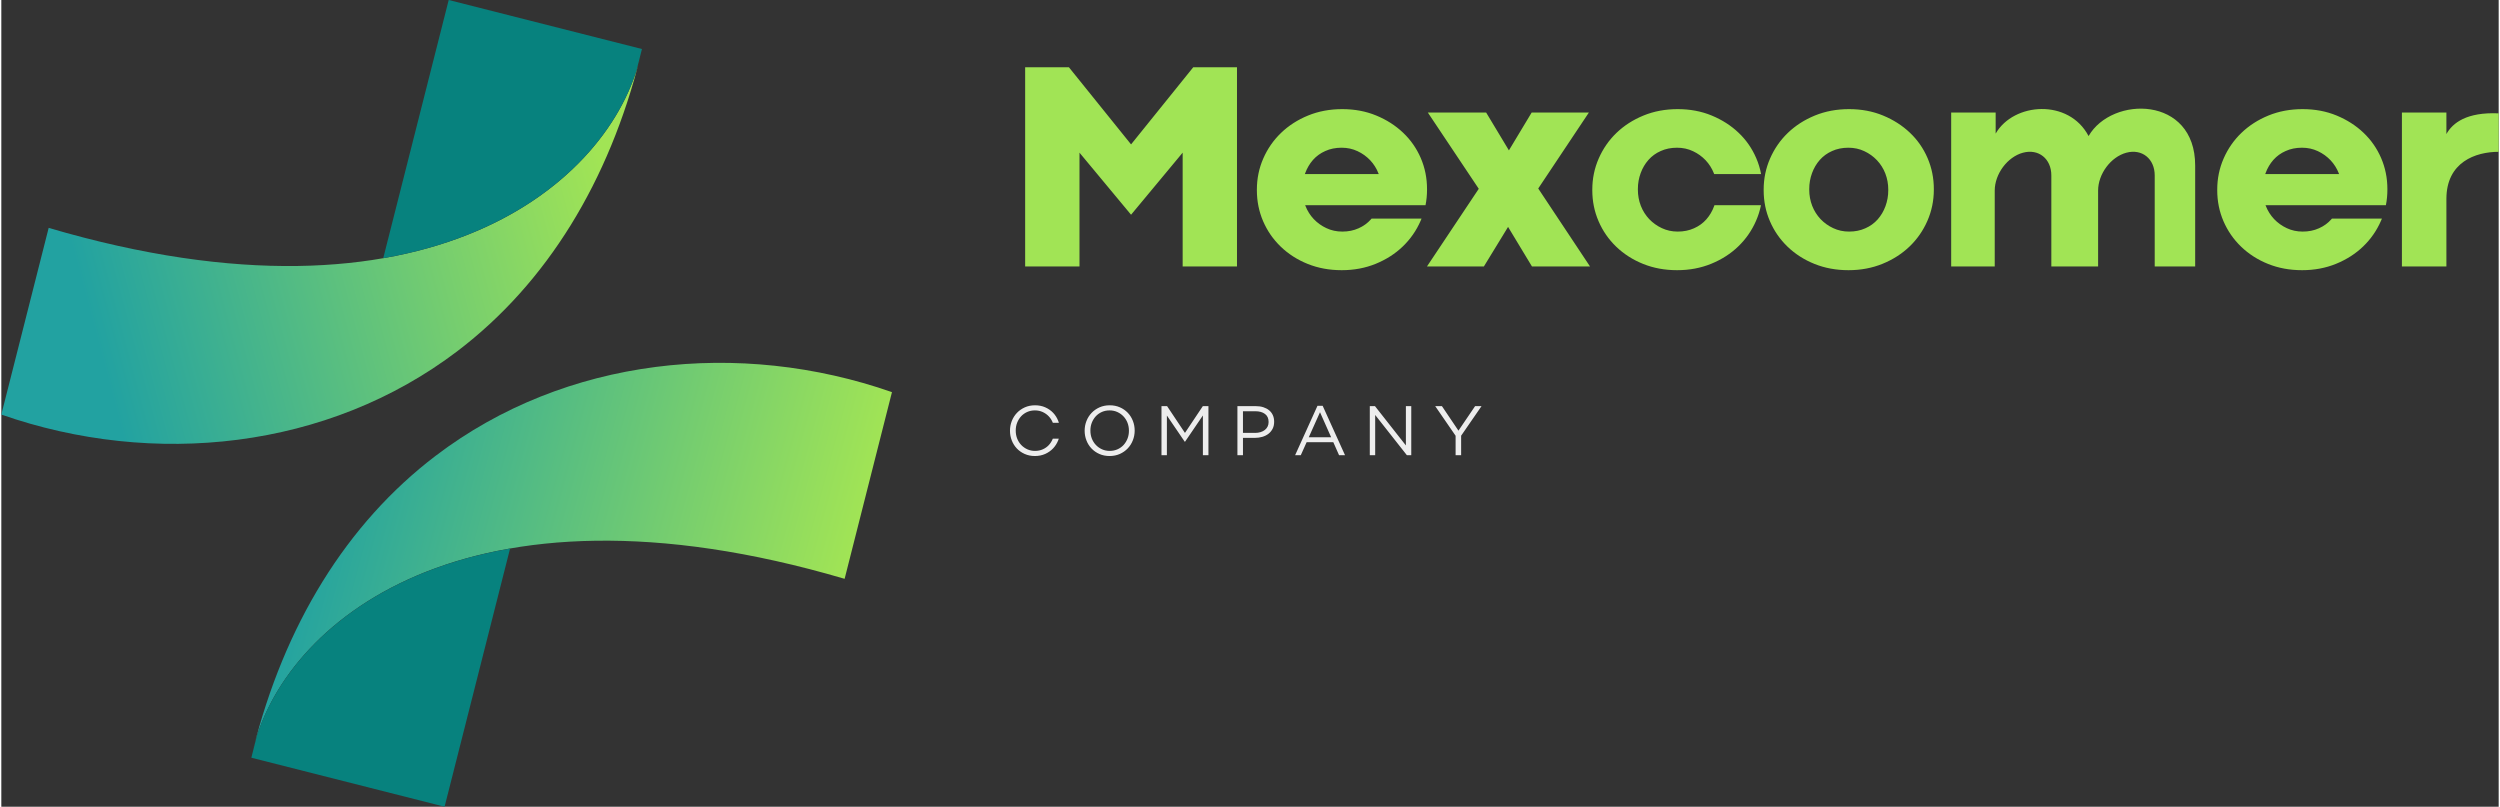
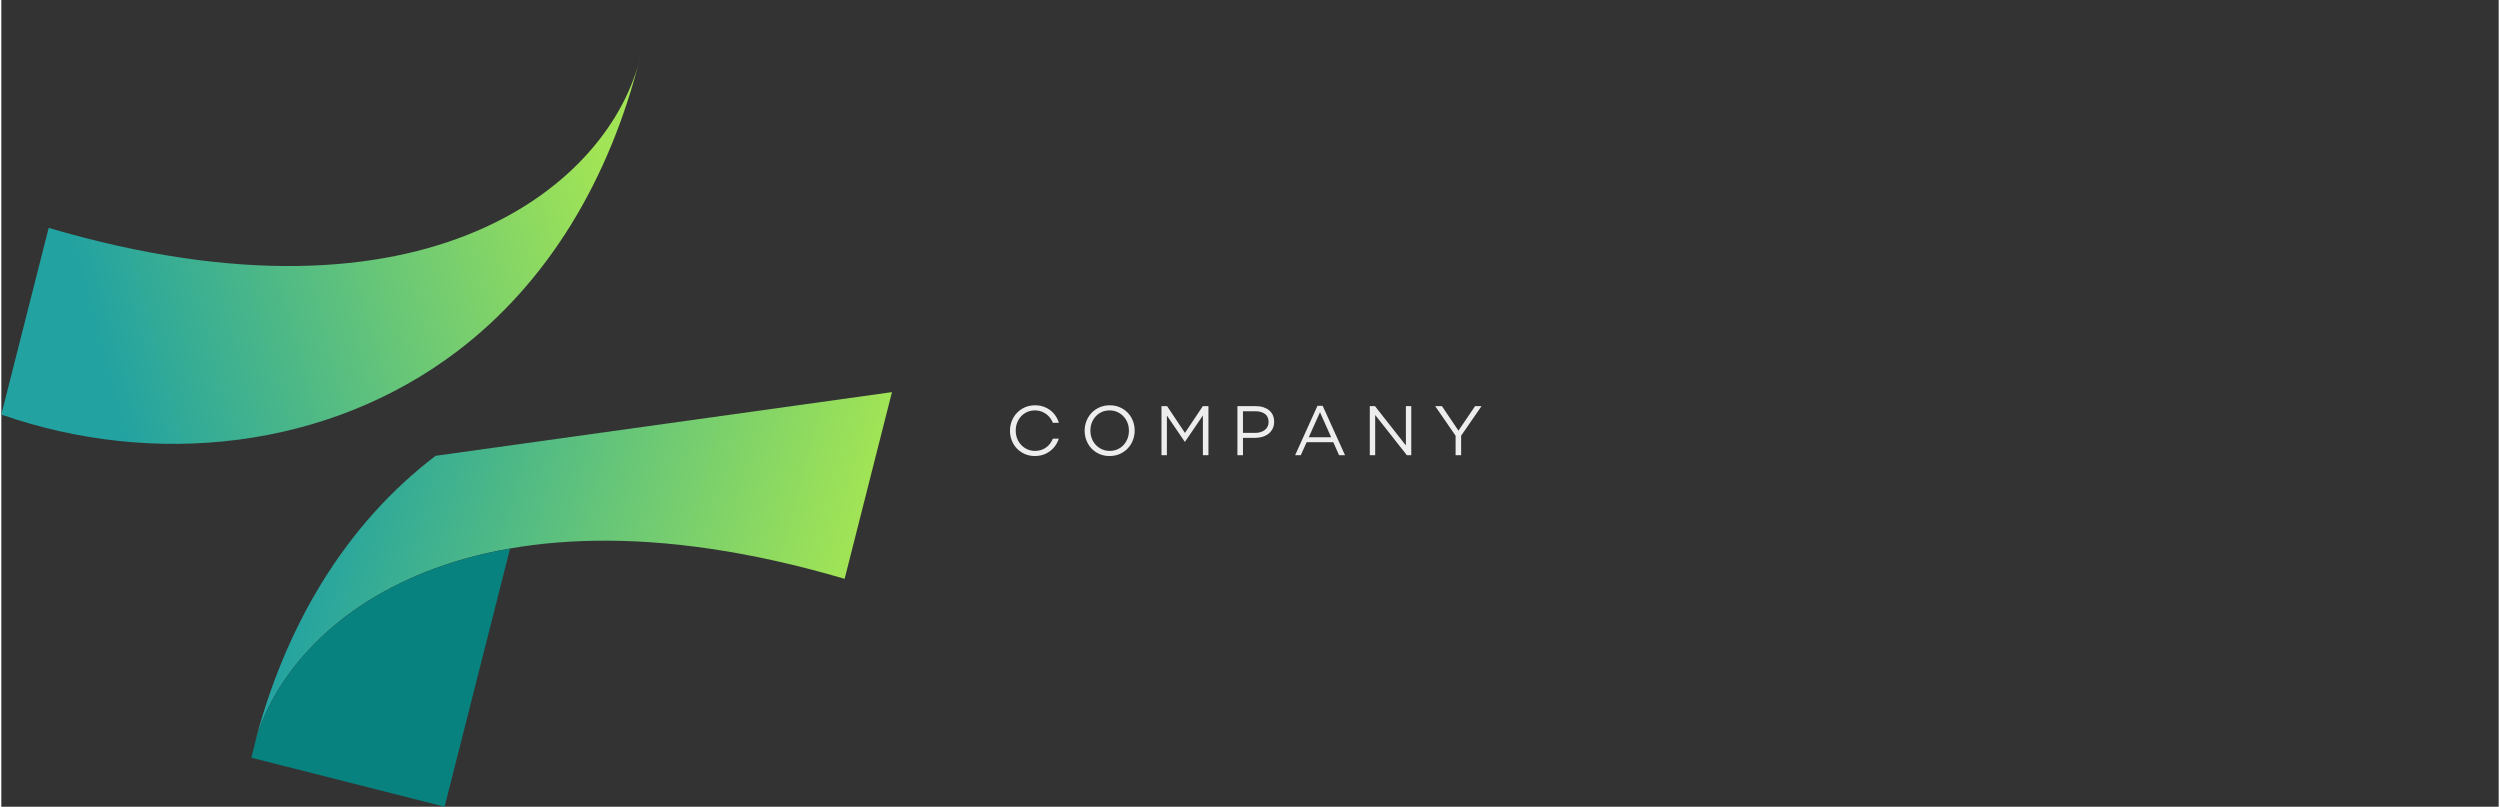
<svg xmlns="http://www.w3.org/2000/svg" xml:space="preserve" width="1252px" height="404px" version="1.1" shape-rendering="geometricPrecision" text-rendering="geometricPrecision" image-rendering="optimizeQuality" fill-rule="evenodd" clip-rule="evenodd" viewBox="0 0 1211.05 391.2">
  <rect x="0" y="0" width="1211.05" height="391.2" fill="#333333" stroke="none" />
  <defs>
    <linearGradient id="id0" gradientUnits="userSpaceOnUse" x1="159.2" y1="213.78" x2="408.94" y2="280.69">
      <stop offset="0" stop-opacity="1" stop-color="#22A2A1" />
      <stop offset="1" stop-opacity="1" stop-color="#A1E455" />
    </linearGradient>
    <linearGradient id="id1" gradientUnits="userSpaceOnUse" x1="37.2" y1="132.12" x2="286.94" y2="65.2">
      <stop offset="0" stop-opacity="1" stop-color="#22A2A1" />
      <stop offset="1" stop-opacity="1" stop-color="#A1E455" />
    </linearGradient>
  </defs>
  <g id="Capa_x0020_1">
    <g id="_1454562641264">
      <g>
-         <path fill="url(#id0)" d="M210.62 221.03c-43.26,32.9 -73.48,82.22 -88.61,142.79 14.17,-60.91 102.45,-137.4 286.93,-83.13l22.96 -90.53c-73.75,-25.76 -158.27,-17.08 -221.28,30.87z" />
+         <path fill="url(#id0)" d="M210.62 221.03c-43.26,32.9 -73.48,82.22 -88.61,142.79 14.17,-60.91 102.45,-137.4 286.93,-83.13l22.96 -90.53z" />
        <path fill="#07827E" d="M246.71 266l-31.76 125.2 -93.71 -23.76 2.63 -10.37c11.88,-37.43 51.19,-78.58 122.84,-91.07z" />
      </g>
      <g>
        <path fill="url(#id1)" d="M221.29 170.18c43.25,-32.91 73.48,-82.23 88.61,-142.8 -14.17,60.91 -102.46,137.41 -286.94,83.13l-22.96 90.53c73.75,25.76 158.27,17.08 221.29,-30.86z" />
-         <path fill="#07827E" d="M185.2 125.21l31.75 -125.21 93.71 23.77 -2.63 10.36c-11.88,37.43 -51.19,78.59 -122.83,91.08z" />
      </g>
-       <path fill="#A1E455" fill-rule="nonzero" d="M1097.85 84.41l35.81 0 -0.11 -0.29c-0.95,-2.43 -2.29,-4.56 -4.03,-6.41 -1.74,-1.82 -3.78,-3.31 -6.13,-4.4 -2.36,-1.12 -4.93,-1.68 -7.73,-1.68 -2.92,0 -5.55,0.53 -7.9,1.6 -2.36,1.03 -4.34,2.49 -5.97,4.31 -1.62,1.85 -2.88,3.98 -3.78,6.41l-0.16 0.46zm17.84 46.61c-5.98,0 -11.48,-1.02 -16.49,-3.04 -5.02,-2.02 -9.36,-4.81 -13.04,-8.35 -3.68,-3.54 -6.53,-7.66 -8.56,-12.35 -2.02,-4.69 -3.03,-9.7 -3.03,-15.04l0 -0.28c0,-5.33 1.03,-10.37 3.1,-15.1 2.07,-4.74 4.95,-8.88 8.63,-12.42 3.68,-3.54 8.04,-6.35 13.1,-8.42 5.06,-2.07 10.58,-3.1 16.56,-3.1 5.98,0 11.48,1.03 16.49,3.1 5.01,2.07 9.36,4.85 13.04,8.35 3.68,3.49 6.53,7.59 8.56,12.28 2.02,4.69 3.03,9.7 3.03,15.04l0 0.27c0,2.59 -0.24,5.11 -0.73,7.56 -19.45,0 -38.91,0 -58.36,0l0.11 0.29c0.95,2.43 2.29,4.56 4.03,6.41 1.73,1.82 3.78,3.31 6.13,4.4 2.35,1.12 4.93,1.68 7.73,1.68 2.91,0 5.55,-0.53 7.9,-1.6 2.35,-1.03 4.34,-2.49 5.97,-4.31l0.31 -0.37 24.25 0c-0.14,0.35 -0.29,0.7 -0.44,1.05 -2.07,4.74 -4.95,8.88 -8.63,12.42 -3.68,3.55 -8.05,6.35 -13.11,8.42 -5.05,2.07 -10.57,3.11 -16.55,3.11zm-219.64 -18.72c2.91,0 5.54,-0.53 7.89,-1.6 2.36,-1.03 4.35,-2.49 5.97,-4.31 1.63,-1.85 2.89,-3.98 3.78,-6.41 0.9,-2.47 1.35,-5.02 1.35,-7.68l0 -0.34c0,-2.77 -0.48,-5.37 -1.43,-7.84 -0.95,-2.43 -2.3,-4.56 -4.04,-6.41 -1.73,-1.82 -3.78,-3.31 -6.13,-4.4 -2.35,-1.12 -4.93,-1.68 -7.73,-1.68 -2.91,0 -5.55,0.53 -7.9,1.6 -2.35,1.03 -4.34,2.49 -5.96,4.31 -1.63,1.85 -2.89,3.98 -3.78,6.41 -0.9,2.47 -1.35,5.02 -1.35,7.68l0 0.33c0,2.78 0.48,5.38 1.43,7.85 0.95,2.43 2.3,4.56 4.03,6.41 1.74,1.82 3.78,3.31 6.14,4.4 2.35,1.12 4.93,1.68 7.73,1.68zm-0.31 18.72c-5.98,0 -11.48,-1.02 -16.49,-3.04 -5.01,-2.02 -9.36,-4.81 -13.04,-8.35 -3.68,-3.54 -6.53,-7.66 -8.55,-12.35 -2.03,-4.69 -3.04,-9.7 -3.04,-15.04l0 -0.28c0,-5.33 1.04,-10.37 3.11,-15.1 2.07,-4.74 4.94,-8.88 8.62,-12.42 3.68,-3.54 8.05,-6.35 13.11,-8.42 5.06,-2.07 10.58,-3.1 16.56,-3.1 5.98,0 11.47,1.03 16.49,3.1 5.01,2.07 9.36,4.85 13.04,8.35 3.68,3.49 6.53,7.59 8.55,12.28 2.02,4.69 3.04,9.7 3.04,15.04l0 0.27c0,5.34 -1.04,10.38 -3.11,15.11 -2.07,4.74 -4.94,8.88 -8.62,12.42 -3.68,3.55 -8.05,6.35 -13.11,8.42 -5.06,2.07 -10.58,3.11 -16.56,3.11zm-83.1 0c-5.98,0 -11.47,-1.02 -16.49,-3.04 -5.01,-2.02 -9.36,-4.81 -13.04,-8.35 -3.68,-3.54 -6.53,-7.66 -8.55,-12.35 -2.03,-4.69 -3.04,-9.7 -3.04,-15.04l0 -0.28c0,-5.33 1.04,-10.37 3.11,-15.1 2.07,-4.74 4.94,-8.88 8.62,-12.42 3.68,-3.54 8.05,-6.35 13.11,-8.42 5.06,-2.07 10.58,-3.1 16.56,-3.1 5.98,0 11.47,1.03 16.49,3.1 5.01,2.07 9.36,4.85 13.04,8.35 3.68,3.49 6.53,7.59 8.55,12.28 1.08,2.49 1.87,5.08 2.37,7.76l-22.75 0 -0.11 -0.29c-0.95,-2.43 -2.3,-4.56 -4.04,-6.41 -1.73,-1.82 -3.78,-3.31 -6.13,-4.4 -2.35,-1.12 -4.93,-1.68 -7.73,-1.68 -2.91,0 -5.54,0.53 -7.9,1.6 -2.35,1.03 -4.34,2.49 -5.96,4.31 -1.63,1.85 -2.89,3.98 -3.78,6.41 -0.9,2.47 -1.35,5.02 -1.35,7.68l0 0.33c0,2.78 0.48,5.38 1.43,7.85 0.95,2.43 2.3,4.56 4.03,6.41 1.74,1.82 3.79,3.31 6.14,4.4 2.35,1.12 4.93,1.68 7.73,1.68 2.91,0 5.54,-0.53 7.9,-1.6 2.35,-1.03 4.34,-2.49 5.96,-4.31 1.63,-1.85 2.89,-3.98 3.78,-6.41l0.16 -0.46 22.56 0c-0.52,2.6 -1.31,5.12 -2.38,7.55 -2.07,4.74 -4.94,8.88 -8.62,12.42 -3.68,3.55 -8.05,6.35 -13.11,8.42 -5.06,2.07 -10.58,3.11 -16.56,3.11zm351.49 -76.45l21.57 0 0 10.44c3.01,-5.41 9.81,-10.73 25.35,-10.04l0 18.65c-11.22,0 -25.35,4.99 -25.35,22.85l0 32.75 -21.57 0 0 -74.65zm-218.58 0l21.57 0 0 10.21c8.75,-15.15 35.51,-17.01 45.06,1.2 11.35,-19.66 51.69,-19.57 51.69,14.26l0 48.98 -19.62 0 0 -44.14c0,-8.09 -6.17,-13.05 -13.73,-11.03l0 0c-7.55,2.02 -13.72,10.3 -13.72,18.39l0 36.78 -22.68 0 0 -44.14c0,-8.09 -6.17,-13.05 -13.72,-11.03l-0.01 0c-7.55,2.02 -13.72,10.3 -13.72,18.39l0 36.78 -21.12 0 0 -74.65zm-229.09 36.98l-24.7 -36.98 28.28 0 11.04 18.35 11.04 -18.35 27.74 0 -24.56 36.84 25.11 37.81 -28.15 0 -11.59 -19.18 -11.73 19.18 -27.6 0 25.12 -37.67zm-84.32 -7.14l35.81 0 -0.11 -0.29c-0.95,-2.43 -2.29,-4.56 -4.03,-6.41 -1.74,-1.82 -3.78,-3.31 -6.13,-4.4 -2.36,-1.12 -4.93,-1.68 -7.73,-1.68 -2.92,0 -5.55,0.53 -7.9,1.6 -2.36,1.03 -4.34,2.49 -5.97,4.31 -1.62,1.85 -2.88,3.98 -3.78,6.41l-0.16 0.46zm17.84 46.61c-5.98,0 -11.48,-1.02 -16.49,-3.04 -5.02,-2.02 -9.36,-4.81 -13.04,-8.35 -3.68,-3.54 -6.53,-7.66 -8.56,-12.35 -2.02,-4.69 -3.03,-9.7 -3.03,-15.04l0 -0.28c0,-5.33 1.03,-10.37 3.1,-15.1 2.07,-4.74 4.95,-8.88 8.63,-12.42 3.68,-3.54 8.04,-6.35 13.1,-8.42 5.06,-2.07 10.58,-3.1 16.56,-3.1 5.98,0 11.48,1.03 16.49,3.1 5.02,2.07 9.36,4.85 13.04,8.35 3.68,3.49 6.53,7.59 8.56,12.28 2.02,4.69 3.03,9.7 3.03,15.04l0 0.27c0,2.59 -0.24,5.11 -0.73,7.56 -19.45,0 -38.91,0 -58.36,0l0.11 0.29c0.95,2.43 2.29,4.56 4.03,6.41 1.73,1.82 3.78,3.31 6.13,4.4 2.36,1.12 4.93,1.68 7.73,1.68 2.92,0 5.55,-0.53 7.9,-1.6 2.35,-1.03 4.34,-2.49 5.97,-4.31l0.32 -0.37 24.24 0c-0.14,0.35 -0.29,0.7 -0.44,1.05 -2.07,4.74 -4.95,8.88 -8.63,12.42 -3.68,3.55 -8.05,6.35 -13.1,8.42 -5.06,2.07 -10.58,3.11 -16.56,3.11zm-153.49 -98.39l21.23 0 30.13 37.39 30.14 -37.39 21.23 0 0 96.59 -26.35 0 0 -55.19 -25.02 30.1 -25.01 -30.1 0 55.19 -26.35 0 0 -96.59z" />
      <path fill="#EDEDED" fill-rule="nonzero" d="M501.29 218.66c1.36,0 2.61,-0.26 3.76,-0.77 1.14,-0.5 2.12,-1.2 2.94,-2.08 0.81,-0.89 1.45,-1.92 1.92,-3.1l2.89 0c-0.09,0.28 -0.19,0.55 -0.29,0.82 -0.59,1.49 -1.42,2.8 -2.48,3.92 -1.07,1.12 -2.35,2.02 -3.84,2.69 -1.5,0.66 -3.15,1 -4.96,1 -1.82,0 -3.46,-0.33 -4.95,-0.99 -1.48,-0.65 -2.76,-1.54 -3.82,-2.66 -1.06,-1.13 -1.89,-2.43 -2.46,-3.91 -0.58,-1.48 -0.87,-3.04 -0.87,-4.67l0 -0.07c0,-1.63 0.29,-3.19 0.88,-4.69 0.59,-1.49 1.42,-2.8 2.48,-3.92 1.07,-1.13 2.35,-2.02 3.84,-2.69 1.5,-0.67 3.15,-1 4.96,-1 1.82,0 3.46,0.33 4.95,0.99 1.48,0.65 2.75,1.54 3.82,2.66 1.06,1.12 1.89,2.43 2.46,3.91 0.12,0.3 0.23,0.61 0.32,0.92l-2.93 0c-0.47,-1.19 -1.12,-2.23 -1.96,-3.11 -0.83,-0.88 -1.83,-1.59 -2.97,-2.11 -1.14,-0.52 -2.4,-0.78 -3.75,-0.78 -1.36,0 -2.61,0.25 -3.76,0.76 -1.14,0.51 -2.12,1.21 -2.94,2.09 -0.81,0.89 -1.45,1.92 -1.92,3.1 -0.46,1.17 -0.69,2.44 -0.69,3.8l0 0.07c0,1.36 0.23,2.63 0.69,3.82 0.47,1.19 1.12,2.23 1.96,3.11 0.83,0.88 1.83,1.59 2.97,2.11 1.14,0.52 2.4,0.78 3.75,0.78zm36.21 0c1.36,0 2.61,-0.26 3.76,-0.77 1.14,-0.5 2.12,-1.2 2.94,-2.08 0.81,-0.89 1.45,-1.92 1.92,-3.1 0.46,-1.18 0.69,-2.44 0.69,-3.8l0 -0.07c0,-1.36 -0.23,-2.63 -0.69,-3.82 -0.47,-1.19 -1.12,-2.23 -1.96,-3.11 -0.84,-0.88 -1.83,-1.59 -2.97,-2.11 -1.14,-0.52 -2.4,-0.78 -3.75,-0.78 -1.36,0 -2.62,0.25 -3.76,0.76 -1.14,0.51 -2.12,1.21 -2.94,2.09 -0.81,0.89 -1.45,1.92 -1.92,3.1 -0.46,1.17 -0.69,2.44 -0.69,3.8l0 0.07c0,1.36 0.23,2.63 0.69,3.82 0.47,1.19 1.12,2.23 1.96,3.11 0.83,0.88 1.82,1.59 2.97,2.11 1.14,0.52 2.39,0.78 3.75,0.78zm-0.06 2.48c-1.82,0 -3.47,-0.33 -4.95,-0.99 -1.48,-0.65 -2.76,-1.54 -3.82,-2.66 -1.07,-1.13 -1.89,-2.43 -2.46,-3.91 -0.58,-1.48 -0.87,-3.04 -0.87,-4.67l0 -0.07c0,-1.63 0.29,-3.19 0.88,-4.69 0.59,-1.49 1.42,-2.8 2.48,-3.92 1.07,-1.13 2.35,-2.02 3.84,-2.69 1.5,-0.67 3.15,-1 4.96,-1 1.81,0 3.46,0.33 4.95,0.99 1.48,0.65 2.75,1.54 3.82,2.66 1.06,1.12 1.89,2.43 2.46,3.91 0.58,1.48 0.87,3.04 0.87,4.67 0.02,0.02 0.02,0.05 0,0.07 0,1.63 -0.3,3.19 -0.89,4.69 -0.58,1.49 -1.41,2.8 -2.48,3.92 -1.06,1.12 -2.34,2.02 -3.83,2.69 -1.5,0.66 -3.15,1 -4.96,1zm25.16 -24.19l2.72 0 8.66 12.98 8.67 -12.98 2.72 0 0 23.78 -2.69 0 0 -19.26 -8.66 12.74 -0.14 0 -8.66 -12.71 0 19.23 -2.62 0 0 -23.78zm45.4 12.98c0.98,0 1.87,-0.13 2.67,-0.38 0.81,-0.25 1.51,-0.61 2.08,-1.07 0.58,-0.47 1.03,-1.02 1.33,-1.66 0.31,-0.63 0.46,-1.35 0.46,-2.14l0 -0.07c0,-1.71 -0.58,-3 -1.75,-3.87 -1.17,-0.88 -2.72,-1.31 -4.65,-1.31l-6.03 0 0 10.5 5.89 0zm-8.58 -12.98l8.9 0c1.34,0 2.56,0.17 3.66,0.52 1.1,0.36 2.04,0.85 2.82,1.5 0.78,0.65 1.38,1.43 1.8,2.36 0.42,0.93 0.63,1.98 0.63,3.16l0 0.07c0,1.29 -0.25,2.42 -0.75,3.38 -0.5,0.96 -1.17,1.77 -2.02,2.43 -0.85,0.66 -1.84,1.15 -2.98,1.48 -1.13,0.32 -2.33,0.49 -3.6,0.49l-5.77 0 0 8.39 -2.69 0 0 -23.78zm45.45 15.08l-5.4 -12.13 -5.44 12.13 10.84 0zm-6.62 -15.25l2.51 0 10.84 23.95 -2.89 0 -2.78 -6.28 -12.95 0 -2.82 6.28 -2.75 0 10.84 -23.95zm25.37 0.17l2.51 0 14.99 19.06 0 -19.06 2.61 0 0 23.78 -2.14 0 -15.36 -19.5 0 19.5 -2.61 0 0 -23.78zm41.61 14.37l-9.89 -14.37 3.26 0 8.01 11.89 8.07 -11.89 3.12 0 -9.89 14.34 0 9.44 -2.68 0 0 -9.41z" />
    </g>
  </g>
</svg>